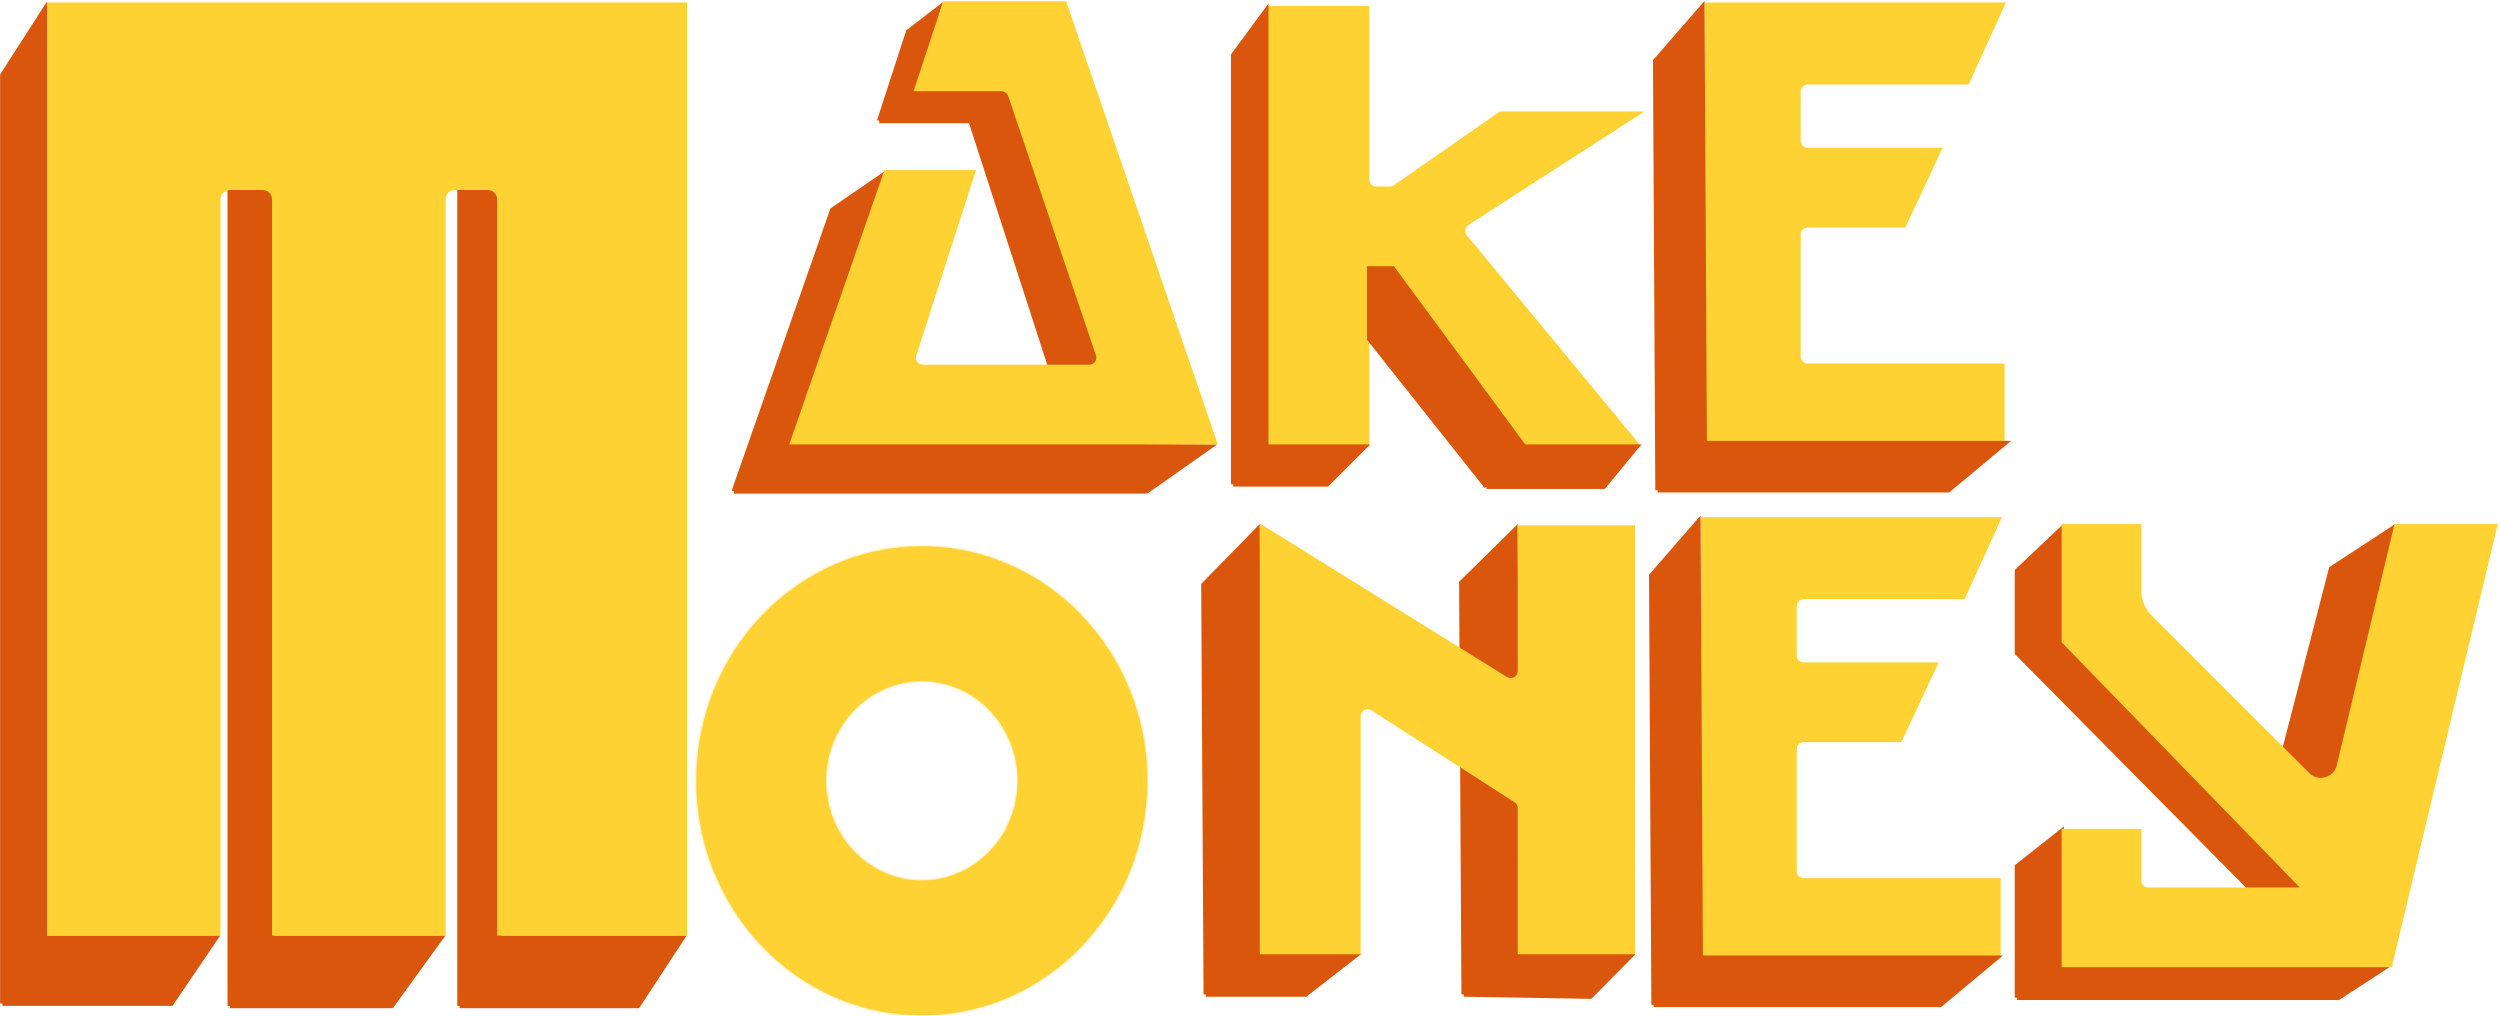
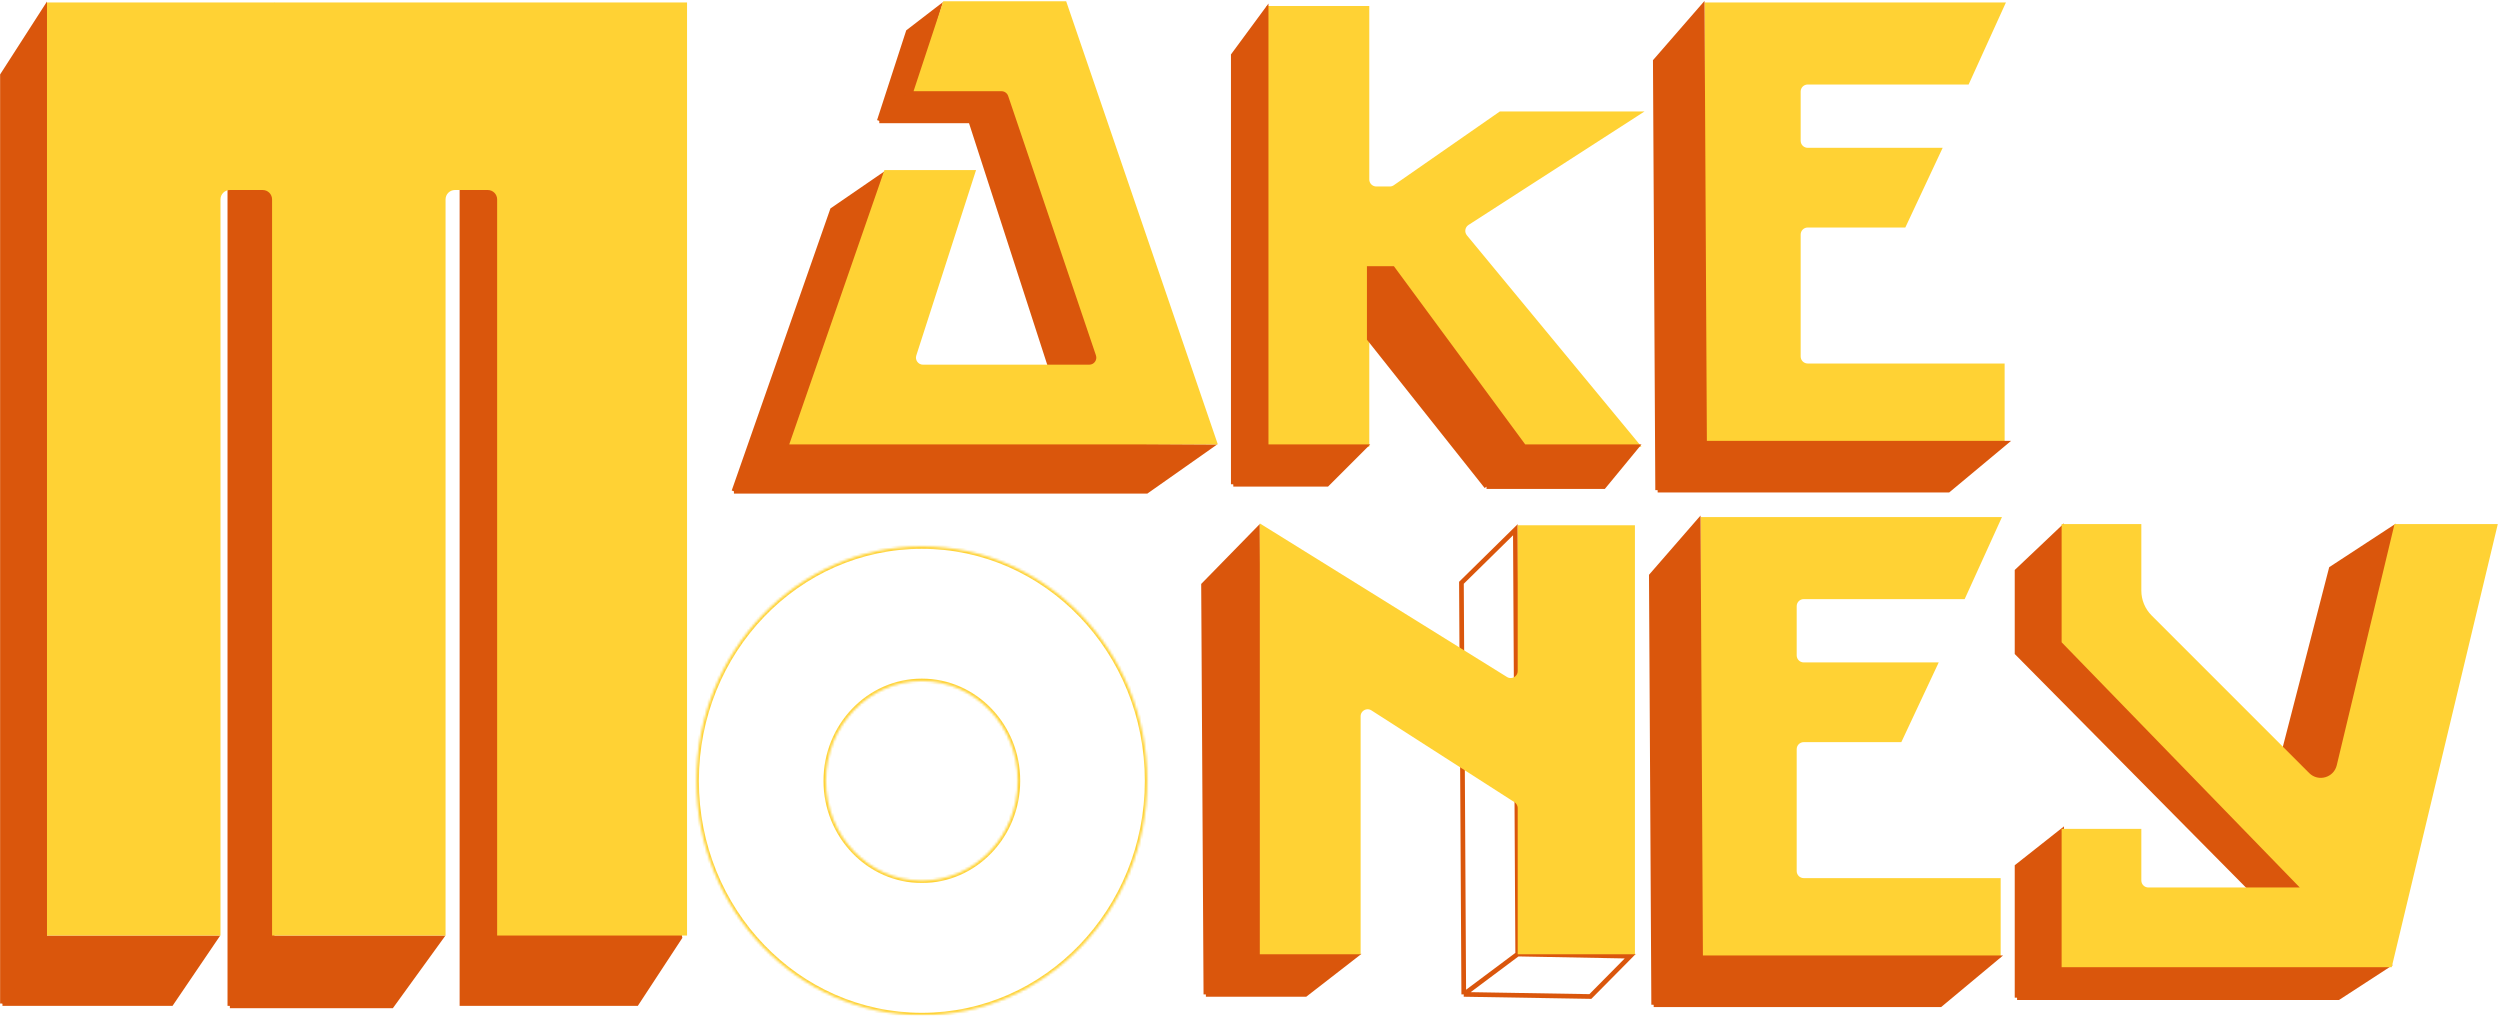
<svg xmlns="http://www.w3.org/2000/svg" width="1019" height="414" viewBox="0 0 1019 414" fill="none">
  <path d="M18.201 3.867V382.288H87.96L69.804 409.045H1V30.624L18.201 3.867Z" fill="#DA560C" />
  <path d="M18.201 382.288V3.867L1 30.624V409.045M18.201 382.288H87.96L69.804 409.045H1M18.201 382.288L1 409.045" stroke="#DA560C" stroke-width="1.911" />
  <path d="M159.63 410L93.693 410V28.963L110.894 4.117V382.288L179.698 382.288L159.63 410Z" fill="#DA560C" />
  <path d="M110.894 382.288L93.693 410M110.894 382.288L179.698 382.288L159.63 410L93.693 410M110.894 382.288V4.117L93.693 28.963V410" stroke="#DA560C" stroke-width="1.911" />
-   <path d="M259.969 410H187.343V28.963L204.544 4.117L203.588 382.288L278.125 382.288L259.969 410Z" fill="#DA560C" />
-   <path d="M203.588 382.288L187.343 410M203.588 382.288L278.125 382.288L259.969 410H187.343M203.588 382.288L204.544 4.117L187.343 28.963V410" stroke="#DA560C" stroke-width="1.911" />
+   <path d="M259.969 410H187.343V28.963L204.544 4.117L278.125 382.288L259.969 410Z" fill="#DA560C" />
  <path d="M19.157 1V381.332H89.872V81.271C89.872 79.16 91.584 77.449 93.695 77.449H107.073C109.184 77.449 110.896 79.16 110.896 81.271V381.332H181.61V81.271C181.61 79.16 183.322 77.449 185.433 77.449H198.811C200.922 77.449 202.634 79.16 202.634 81.271V381.332H280.038V1H19.157Z" fill="#FFD234" />
  <path d="M339.285 85.571L358.765 72.192L322.452 181.132L493.138 182.087L467.336 200.244H299.149L339.285 85.571Z" fill="#DA560C" />
  <path d="M395.666 49.258H358.397L370.199 12.945L382.622 3.389L372.731 36.835H410L448.224 149.597H428.156L395.666 49.258Z" fill="#DA560C" />
  <path d="M299.149 200.244L339.285 85.571L358.765 72.192L322.452 181.132M299.149 200.244L322.452 181.132M299.149 200.244H467.336L493.138 182.087L322.452 181.132M372.731 36.835L358.397 49.258M372.731 36.835L382.622 3.389L370.199 12.945L358.397 49.258M372.731 36.835H410M358.397 49.258H395.666M395.666 49.258L410 36.835M395.666 49.258L428.156 149.597H448.224L410 36.835" stroke="#DA560C" stroke-width="1.911" />
  <path d="M323.04 180.176L361.167 70.281H396.524L372.572 144.602C371.777 147.07 373.617 149.597 376.21 149.597H443.993C446.61 149.597 448.453 147.027 447.614 144.549L411.835 38.818C411.309 37.266 409.853 36.221 408.214 36.221H373.687L385.155 1.478H433.891L495.049 180.176H364.131H323.04Z" fill="#FFD234" stroke="#FFD234" stroke-width="1.911" />
  <path d="M517.028 181.132V3.389H557.164V73.148C557.164 75.259 558.875 76.97 560.986 76.97H566.477C567.257 76.97 568.019 76.732 568.66 76.286L611.633 46.391H667.059L598.048 90.885C596.124 92.125 595.714 94.767 597.172 96.532L667.059 181.132H622.145L568.822 110.034C568.1 109.072 566.967 108.505 565.764 108.505H560.986C558.875 108.505 557.164 110.217 557.164 112.328V181.132H517.028Z" fill="#FFD234" stroke="#FFD234" stroke-width="1.911" />
  <path d="M516.073 4.345V182.088H556.208L540.919 197.377H502.694V22.501L516.073 4.345Z" fill="#DA560C" />
  <path d="M516.073 182.088V4.345L502.694 22.501V197.377M516.073 182.088L502.694 197.377M516.073 182.088H556.208L540.919 197.377H502.694" stroke="#DA560C" stroke-width="1.911" />
  <path d="M605.9 198.333L558.119 138.13V109.462H567.675L621.189 182.088H667.058L653.68 198.333H605.9Z" fill="#DA560C" />
  <path d="M621.189 182.088L605.9 198.333M621.189 182.088L567.675 109.462H558.119V138.13L605.9 198.333M621.189 182.088H667.058L653.68 198.333H605.9" stroke="#DA560C" stroke-width="1.911" />
  <path d="M695.727 179.698V1.955H816.133L801.799 33.49H736.818C734.707 33.49 732.995 35.202 732.995 37.313V57.38C732.995 59.491 734.707 61.203 736.818 61.203H790.332L775.998 91.782H736.818C734.707 91.782 732.995 93.493 732.995 95.605V145.296C732.995 147.407 734.707 149.119 736.818 149.119H816.133V179.698H695.727Z" fill="#FFD234" stroke="#FFD234" stroke-width="1.911" />
  <path d="M693.815 2.911L694.771 180.654H817.089L794.154 199.766H675.659L674.703 24.89L693.815 2.911Z" fill="#DA560C" />
  <path d="M694.771 180.654L693.815 2.911L674.703 24.89L675.659 199.766M694.771 180.654L675.659 199.766M694.771 180.654H817.089L794.154 199.766H675.659" stroke="#DA560C" stroke-width="1.911" />
  <g filter="url(#filter0_d_523_6731)">
    <mask id="path-19-inside-1_523_6731" fill="white">
      <path d="M482.92 310.616C482.92 363.393 441.782 406.177 391.035 406.177C340.288 406.177 299.149 363.393 299.149 310.616C299.149 257.84 340.288 215.056 391.035 215.056C441.782 215.056 482.92 257.84 482.92 310.616ZM351.94 310.616C351.94 333.071 369.443 351.275 391.035 351.275C412.626 351.275 430.129 333.071 430.129 310.616C430.129 288.161 412.626 269.958 391.035 269.958C369.443 269.958 351.94 288.161 351.94 310.616Z" />
    </mask>
-     <path d="M482.92 310.616C482.92 363.393 441.782 406.177 391.035 406.177C340.288 406.177 299.149 363.393 299.149 310.616C299.149 257.84 340.288 215.056 391.035 215.056C441.782 215.056 482.92 257.84 482.92 310.616ZM351.94 310.616C351.94 333.071 369.443 351.275 391.035 351.275C412.626 351.275 430.129 333.071 430.129 310.616C430.129 288.161 412.626 269.958 391.035 269.958C369.443 269.958 351.94 288.161 351.94 310.616Z" fill="#FFD234" />
    <path d="M482.92 310.616C482.92 363.393 441.782 406.177 391.035 406.177C340.288 406.177 299.149 363.393 299.149 310.616C299.149 257.84 340.288 215.056 391.035 215.056C441.782 215.056 482.92 257.84 482.92 310.616ZM351.94 310.616C351.94 333.071 369.443 351.275 391.035 351.275C412.626 351.275 430.129 333.071 430.129 310.616C430.129 288.161 412.626 269.958 391.035 269.958C369.443 269.958 351.94 288.161 351.94 310.616Z" stroke="#FFD234" stroke-width="2" mask="url(#path-19-inside-1_523_6731)" />
  </g>
  <path d="M490.564 238.405L512.543 215.92L513.499 389.745H552.166L532.098 405.312H491.52L490.564 238.405Z" fill="#DA560C" />
-   <path d="M595.681 237.54L617.66 215.92L618.616 388.881L664.485 389.745L648.23 406.177L596.627 405.312L595.681 237.54Z" fill="#DA560C" />
  <path d="M491.52 405.312L490.564 238.405L512.543 215.92L513.499 389.745M491.52 405.312L513.499 389.745M491.52 405.312H532.098L552.166 389.745H513.499M596.627 405.312L595.681 237.54L617.66 215.92L618.616 388.881M596.627 405.312L618.616 388.881M596.627 405.312L648.23 406.177L664.485 389.745L618.616 388.881" stroke="#DA560C" stroke-width="1.911" />
  <path d="M514.455 215.056V388.016H553.635V291.971C553.635 288.948 556.978 287.122 559.522 288.754L617.814 326.168C618.91 326.871 619.572 328.083 619.572 329.385V388.016H665.441V215.056H619.572V273.5C619.572 276.498 616.278 278.329 613.732 276.747L514.455 215.056Z" fill="#FFD234" stroke="#FFD234" stroke-width="1.911" />
  <path d="M694.109 389.454V211.711H814.516L800.182 243.246H735.2C733.089 243.246 731.378 244.957 731.378 247.068V267.136C731.378 269.247 733.089 270.959 735.2 270.959H788.715L774.38 301.538H735.2C733.089 301.538 731.378 303.249 731.378 305.36V355.052C731.378 357.163 733.089 358.874 735.2 358.874H814.516V389.454H694.109Z" fill="#FFD234" stroke="#FFD234" stroke-width="1.911" />
  <path d="M692.198 212.667L693.154 390.41H813.801L790.867 409.522H674.042L673.086 234.646L692.198 212.667Z" fill="#DA560C" />
  <path d="M693.154 390.41L692.198 212.667L673.086 234.646L674.042 409.522M693.154 390.41L674.042 409.522M693.154 390.41H813.801L790.867 409.522H674.042" stroke="#DA560C" stroke-width="1.911" />
  <path d="M822.161 232.735L840.318 215.534V261.403L937.79 361.742H916.766L822.161 266.181V232.735Z" fill="#DA560C" stroke="#DA560C" stroke-width="1.911" />
  <path d="M822.161 353.141L840.318 338.807V394.232H972.192L953.079 406.655H822.161V353.141Z" fill="#DA560C" />
  <path d="M822.161 406.655V353.141L840.318 338.807V394.232M822.161 406.655L840.318 394.232M822.161 406.655H953.079L972.192 394.232H840.318" stroke="#DA560C" stroke-width="1.911" />
  <path d="M950.213 231.78L975.059 215.534L951.169 315.873L927.278 320.651L950.213 231.78Z" fill="#DA560C" stroke="#DA560C" stroke-width="1.911" />
  <path d="M841.272 261.403V214.578H871.852V240.736C871.852 244.791 873.463 248.68 876.33 251.547L940.552 315.769C944.778 319.995 952.001 317.956 953.393 312.144L976.756 214.578H1016.89L974.102 393.277H841.272V338.807H871.852V358.875C871.852 360.986 873.563 362.697 875.674 362.697H937.789C938.763 362.635 939.55 362.736 940.141 362.891C939.559 362.457 938.778 361.787 937.789 360.786L841.272 261.403Z" fill="#FFD234" stroke="#FFD234" stroke-width="1.911" />
  <defs>
    <filter id="filter0_d_523_6731" x="283.86" y="215.056" width="199.06" height="198.766" filterUnits="userSpaceOnUse" color-interpolation-filters="sRGB">
      <feFlood flood-opacity="0" result="BackgroundImageFix" />
      <feColorMatrix in="SourceAlpha" type="matrix" values="0 0 0 0 0 0 0 0 0 0 0 0 0 0 0 0 0 0 127 0" result="hardAlpha" />
      <feOffset dx="-15.29" dy="7.645" />
      <feComposite in2="hardAlpha" operator="out" />
      <feColorMatrix type="matrix" values="0 0 0 0 0.854 0 0 0 0 0.337 0 0 0 0 0.046 0 0 0 1 0" />
      <feBlend mode="normal" in2="BackgroundImageFix" result="effect1_dropShadow_523_6731" />
      <feBlend mode="normal" in="SourceGraphic" in2="effect1_dropShadow_523_6731" result="shape" />
    </filter>
  </defs>
</svg>